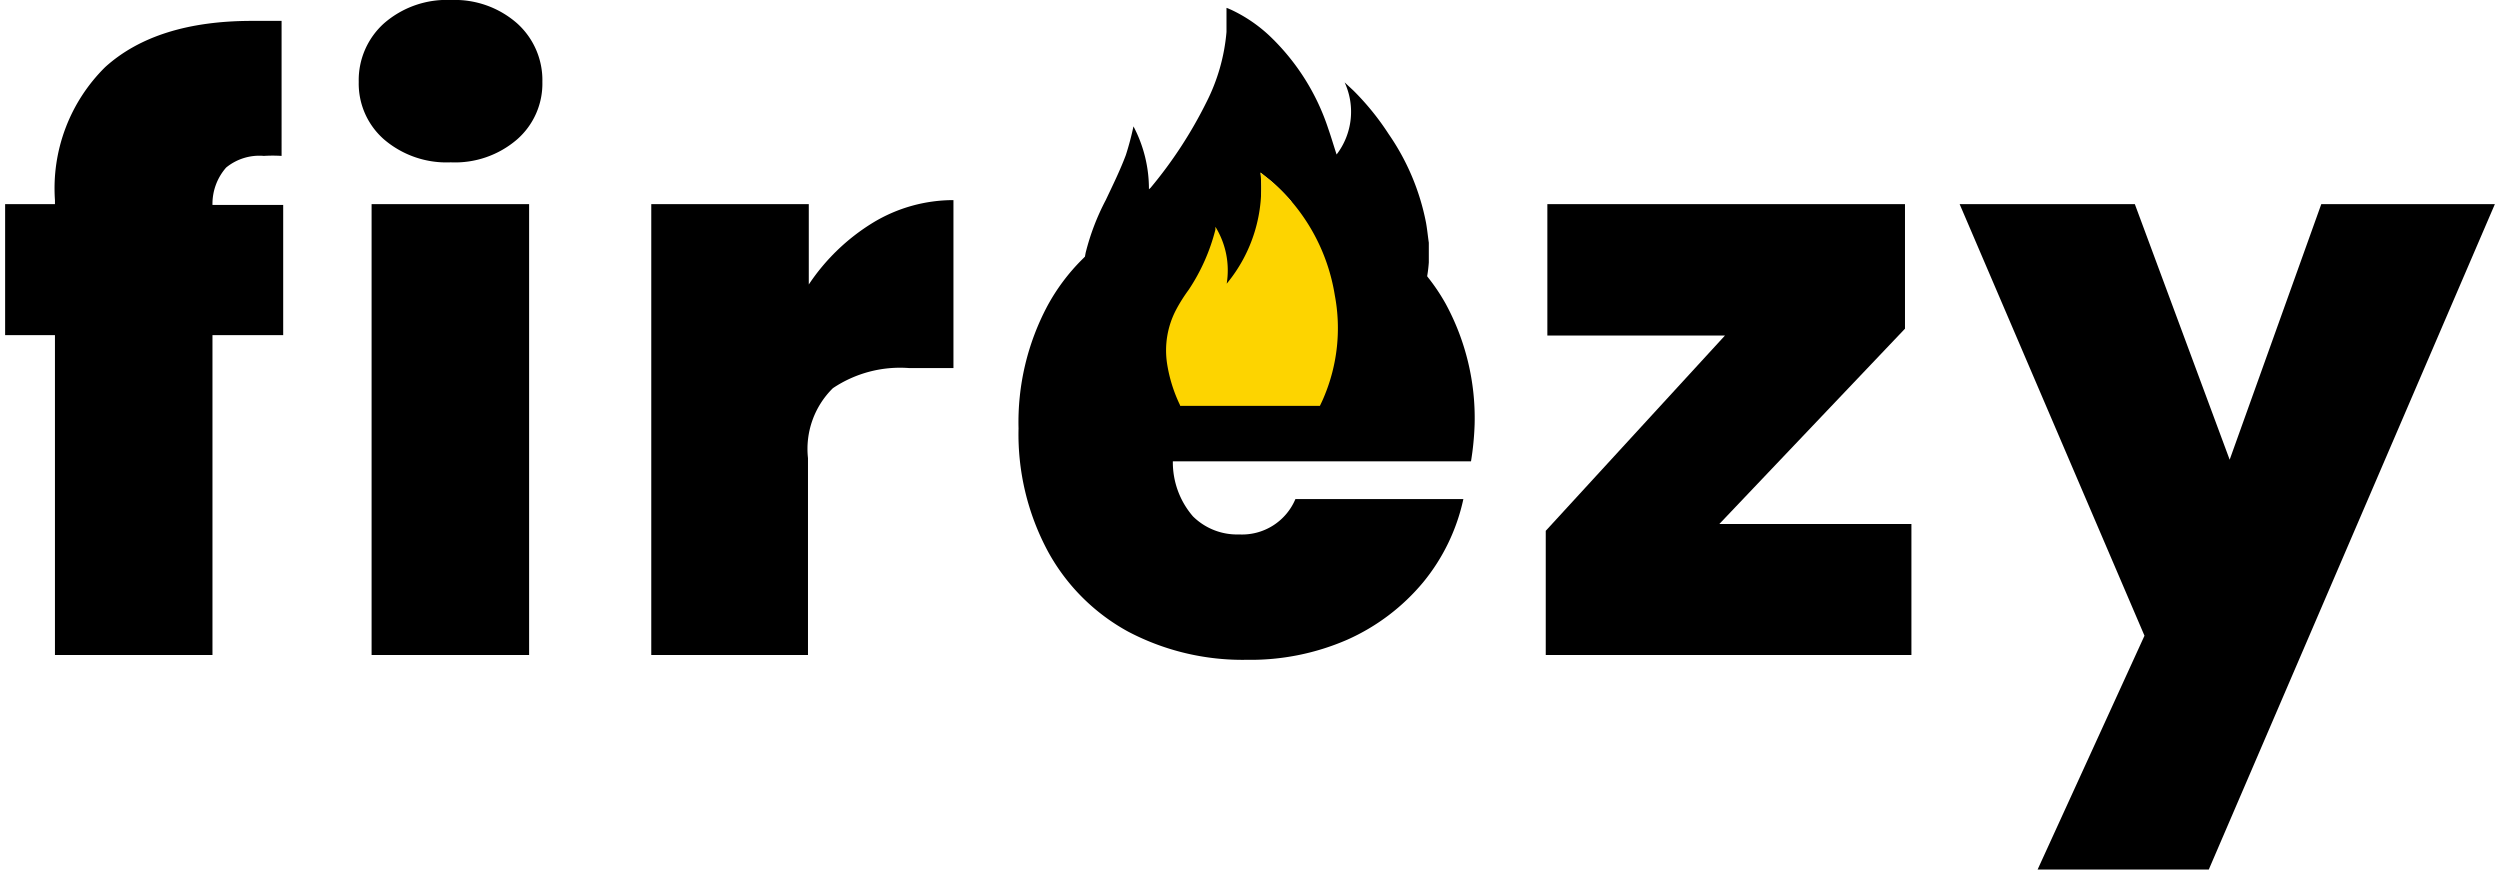
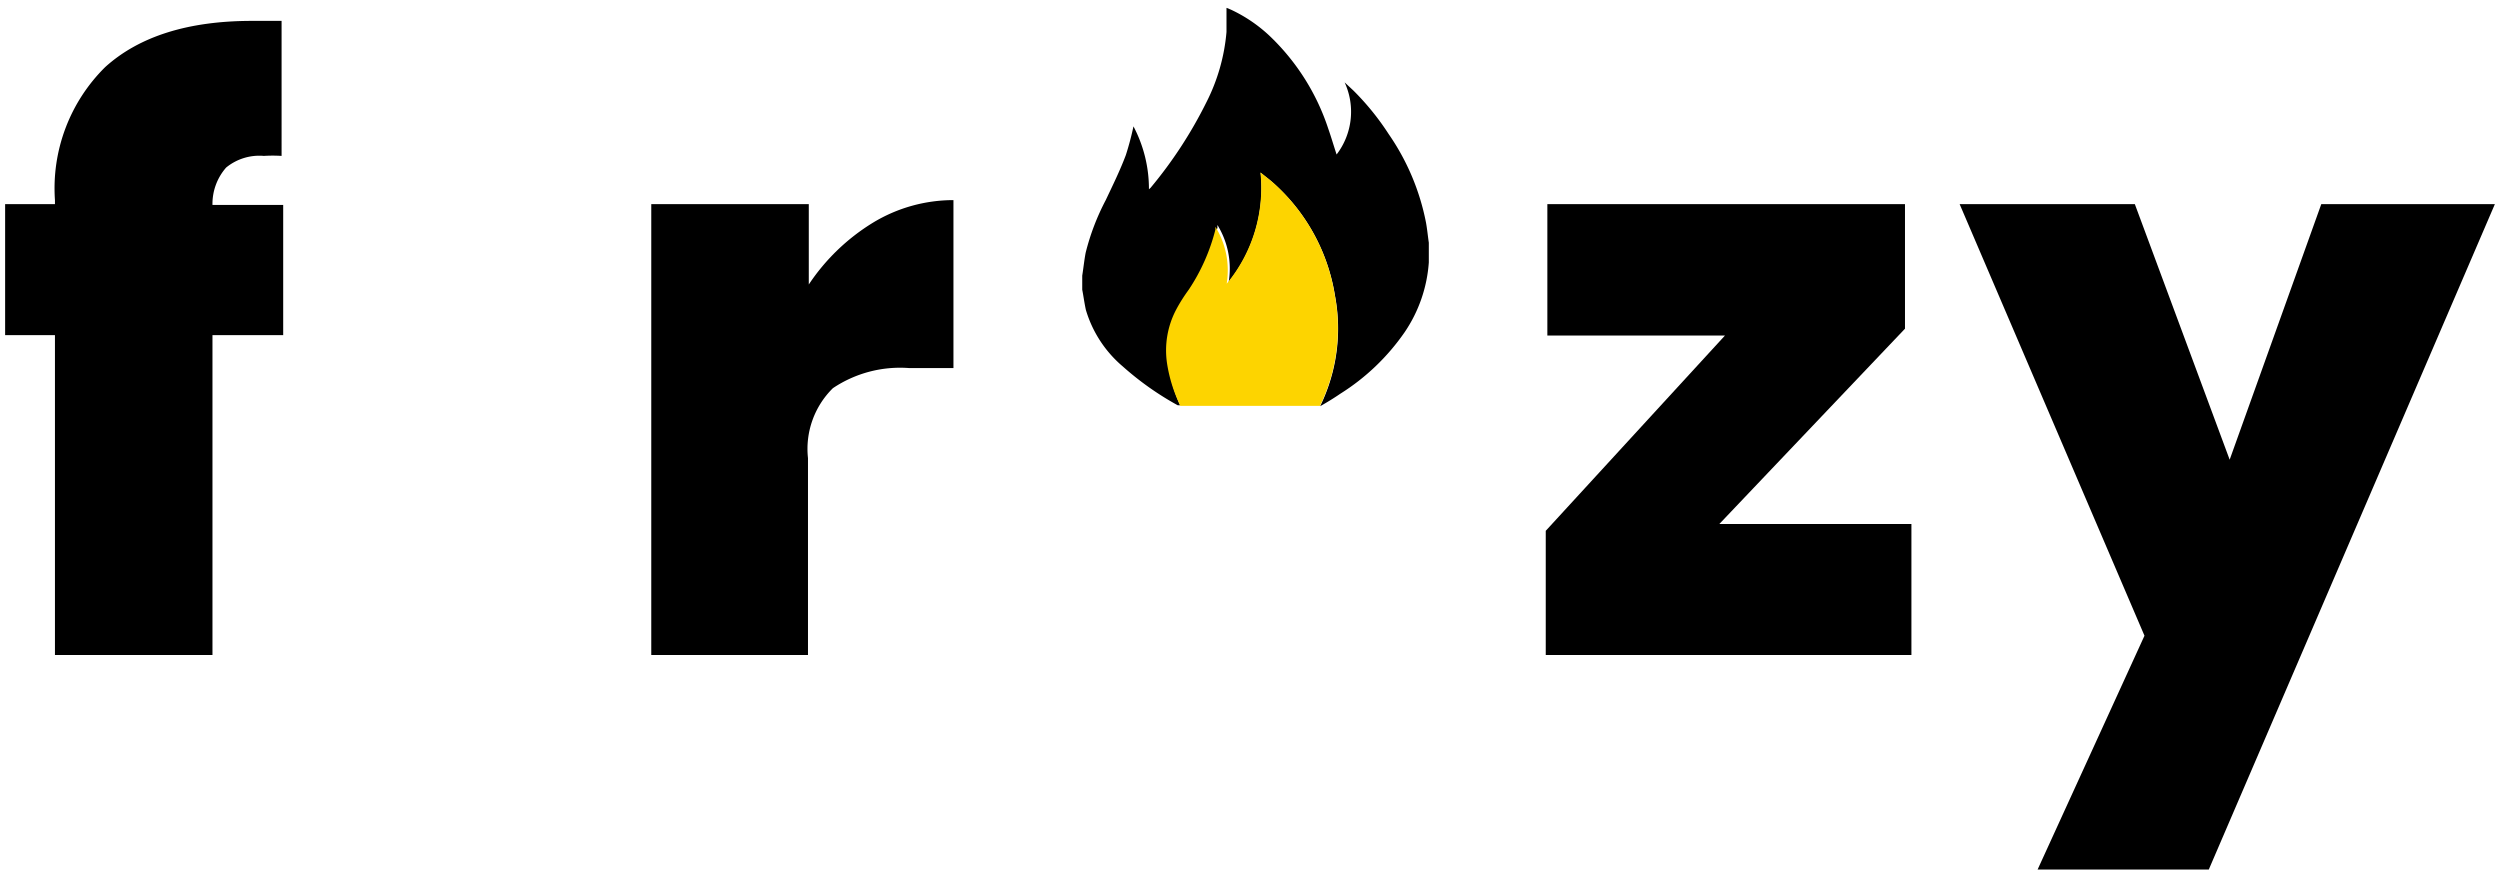
<svg xmlns="http://www.w3.org/2000/svg" id="Layer_1" data-name="Layer 1" height="40px" width="115px" viewBox="0 0 123.92 43.28">
  <defs>
    <style>.cls-1{fill:#000;}.cls-2{fill:#000;}.cls-3{fill:#fdd400;}</style>
  </defs>
  <path class="cls-1" d="M14.36,18.26H10.84V34.18H3V18.26H.52V11.74H3v-.2A8.48,8.48,0,0,1,5.5,4.92c1.69-1.53,4.13-2.3,7.3-2.3.64,0,1.13,0,1.48,0V9.34a6.83,6.83,0,0,0-.88,0,2.61,2.61,0,0,0-1.88.58,2.74,2.74,0,0,0-.68,1.86h3.52Z" transform="translate(-0.52 -1.58)" />
-   <path class="cls-1" d="M19.38,8.52a3.69,3.69,0,0,1-1.26-2.86,3.8,3.8,0,0,1,1.26-2.92,4.75,4.75,0,0,1,3.34-1.16A4.7,4.7,0,0,1,26,2.74a3.8,3.8,0,0,1,1.26,2.92A3.69,3.69,0,0,1,26,8.52a4.73,4.73,0,0,1-3.3,1.14A4.78,4.78,0,0,1,19.38,8.52Zm7.22,3.22V34.18H18.76V11.74Z" transform="translate(-0.52 -1.58)" />
  <path class="cls-1" d="M43.72,12.66a7.72,7.72,0,0,1,4-1.12V19.9h-2.2a6,6,0,0,0-3.8,1,4.24,4.24,0,0,0-1.24,3.48v9.8H32.68V11.74h7.84v4A10.28,10.28,0,0,1,43.72,12.66Z" transform="translate(-0.52 -1.58)" />
-   <path class="cls-1" d="M73.48,24.54H58.64a4.12,4.12,0,0,0,1,2.74,3.12,3.12,0,0,0,2.3.9,2.88,2.88,0,0,0,2.8-1.76h8.36a9.78,9.78,0,0,1-2,4.14,10.42,10.42,0,0,1-3.78,2.86,12.05,12.05,0,0,1-5,1,12.22,12.22,0,0,1-5.9-1.4,10,10,0,0,1-4-4,12.31,12.31,0,0,1-1.46-6.12,12.31,12.31,0,0,1,1.44-6.1,9.94,9.94,0,0,1,4-4,13.35,13.35,0,0,1,11.82,0,9.82,9.82,0,0,1,4,3.9,11.92,11.92,0,0,1,1.44,6A14.21,14.21,0,0,1,73.48,24.54Zm-7.88-3.8a2.82,2.82,0,0,0-1-2.26,3.94,3.94,0,0,0-4.76,0,3.84,3.84,0,0,0-1.2,2.3Z" transform="translate(-0.52 -1.58)" />
  <path class="cls-1" d="M85.84,27.66H95.4v6.52H77.2V28l8.92-9.72H77.28V11.74h17.8v6.2Z" transform="translate(-0.52 -1.58)" />
  <path class="cls-1" d="M124.44,11.74,110.2,44.86h-8.52L107,33.22l-9.2-21.48h8.72l4.72,12.72,4.56-12.72Z" transform="translate(-0.52 -1.58)" />
  <path class="cls-2" d="M54.13,16v-.7c.06-.38.1-.77.17-1.14a11.71,11.71,0,0,1,1-2.62c.35-.74.71-1.47,1-2.24a14.35,14.35,0,0,0,.38-1.43A6.66,6.66,0,0,1,57.45,11l.08-.07a21.67,21.67,0,0,0,2.78-4.26,9.48,9.48,0,0,0,1-3.5c0-.4,0-.8,0-1.2h0l.22.09a7.32,7.32,0,0,1,1.94,1.32A11.21,11.21,0,0,1,66.38,8c.14.4.26.81.41,1.27a3.5,3.5,0,0,0,.4-3.59l.44.41a13,13,0,0,1,1.75,2.16,11.64,11.64,0,0,1,1.86,4.41c.06.33.09.66.14,1v.81c0,.06,0,.12,0,.17a7.05,7.05,0,0,1-1.2,3.47,11,11,0,0,1-3.21,3.07c-.32.22-.65.42-1,.62h0c.07-.15.14-.29.2-.44a8.8,8.8,0,0,0,.54-5.07,9.5,9.5,0,0,0-3.06-5.59c-.2-.18-.42-.34-.64-.52a7.48,7.48,0,0,1-1.59,5.43,4.13,4.13,0,0,0-.56-2.83.79.79,0,0,0,0,.13,9.66,9.66,0,0,1-1.33,3c-.22.34-.44.68-.63,1a4.35,4.35,0,0,0-.49,2.7A7.35,7.35,0,0,0,59,21.75l-.12,0a14.82,14.82,0,0,1-2.73-1.93A5.87,5.87,0,0,1,54.31,17C54.23,16.63,54.19,16.3,54.13,16Z" transform="translate(-0.52 -1.58)" />
  <path class="cls-3" d="M59,21.75a7.35,7.35,0,0,1-.65-2.09A4.35,4.35,0,0,1,58.8,17c.19-.36.41-.7.63-1a9.66,9.66,0,0,0,1.33-3,.79.79,0,0,1,0-.13,4.13,4.13,0,0,1,.56,2.83A7.48,7.48,0,0,0,63,10.16c.22.18.44.34.64.52a9.5,9.5,0,0,1,3.06,5.59,8.8,8.8,0,0,1-.54,5.07c-.06.15-.13.29-.2.44H59Z" transform="translate(-0.52 -1.58)" />
</svg>